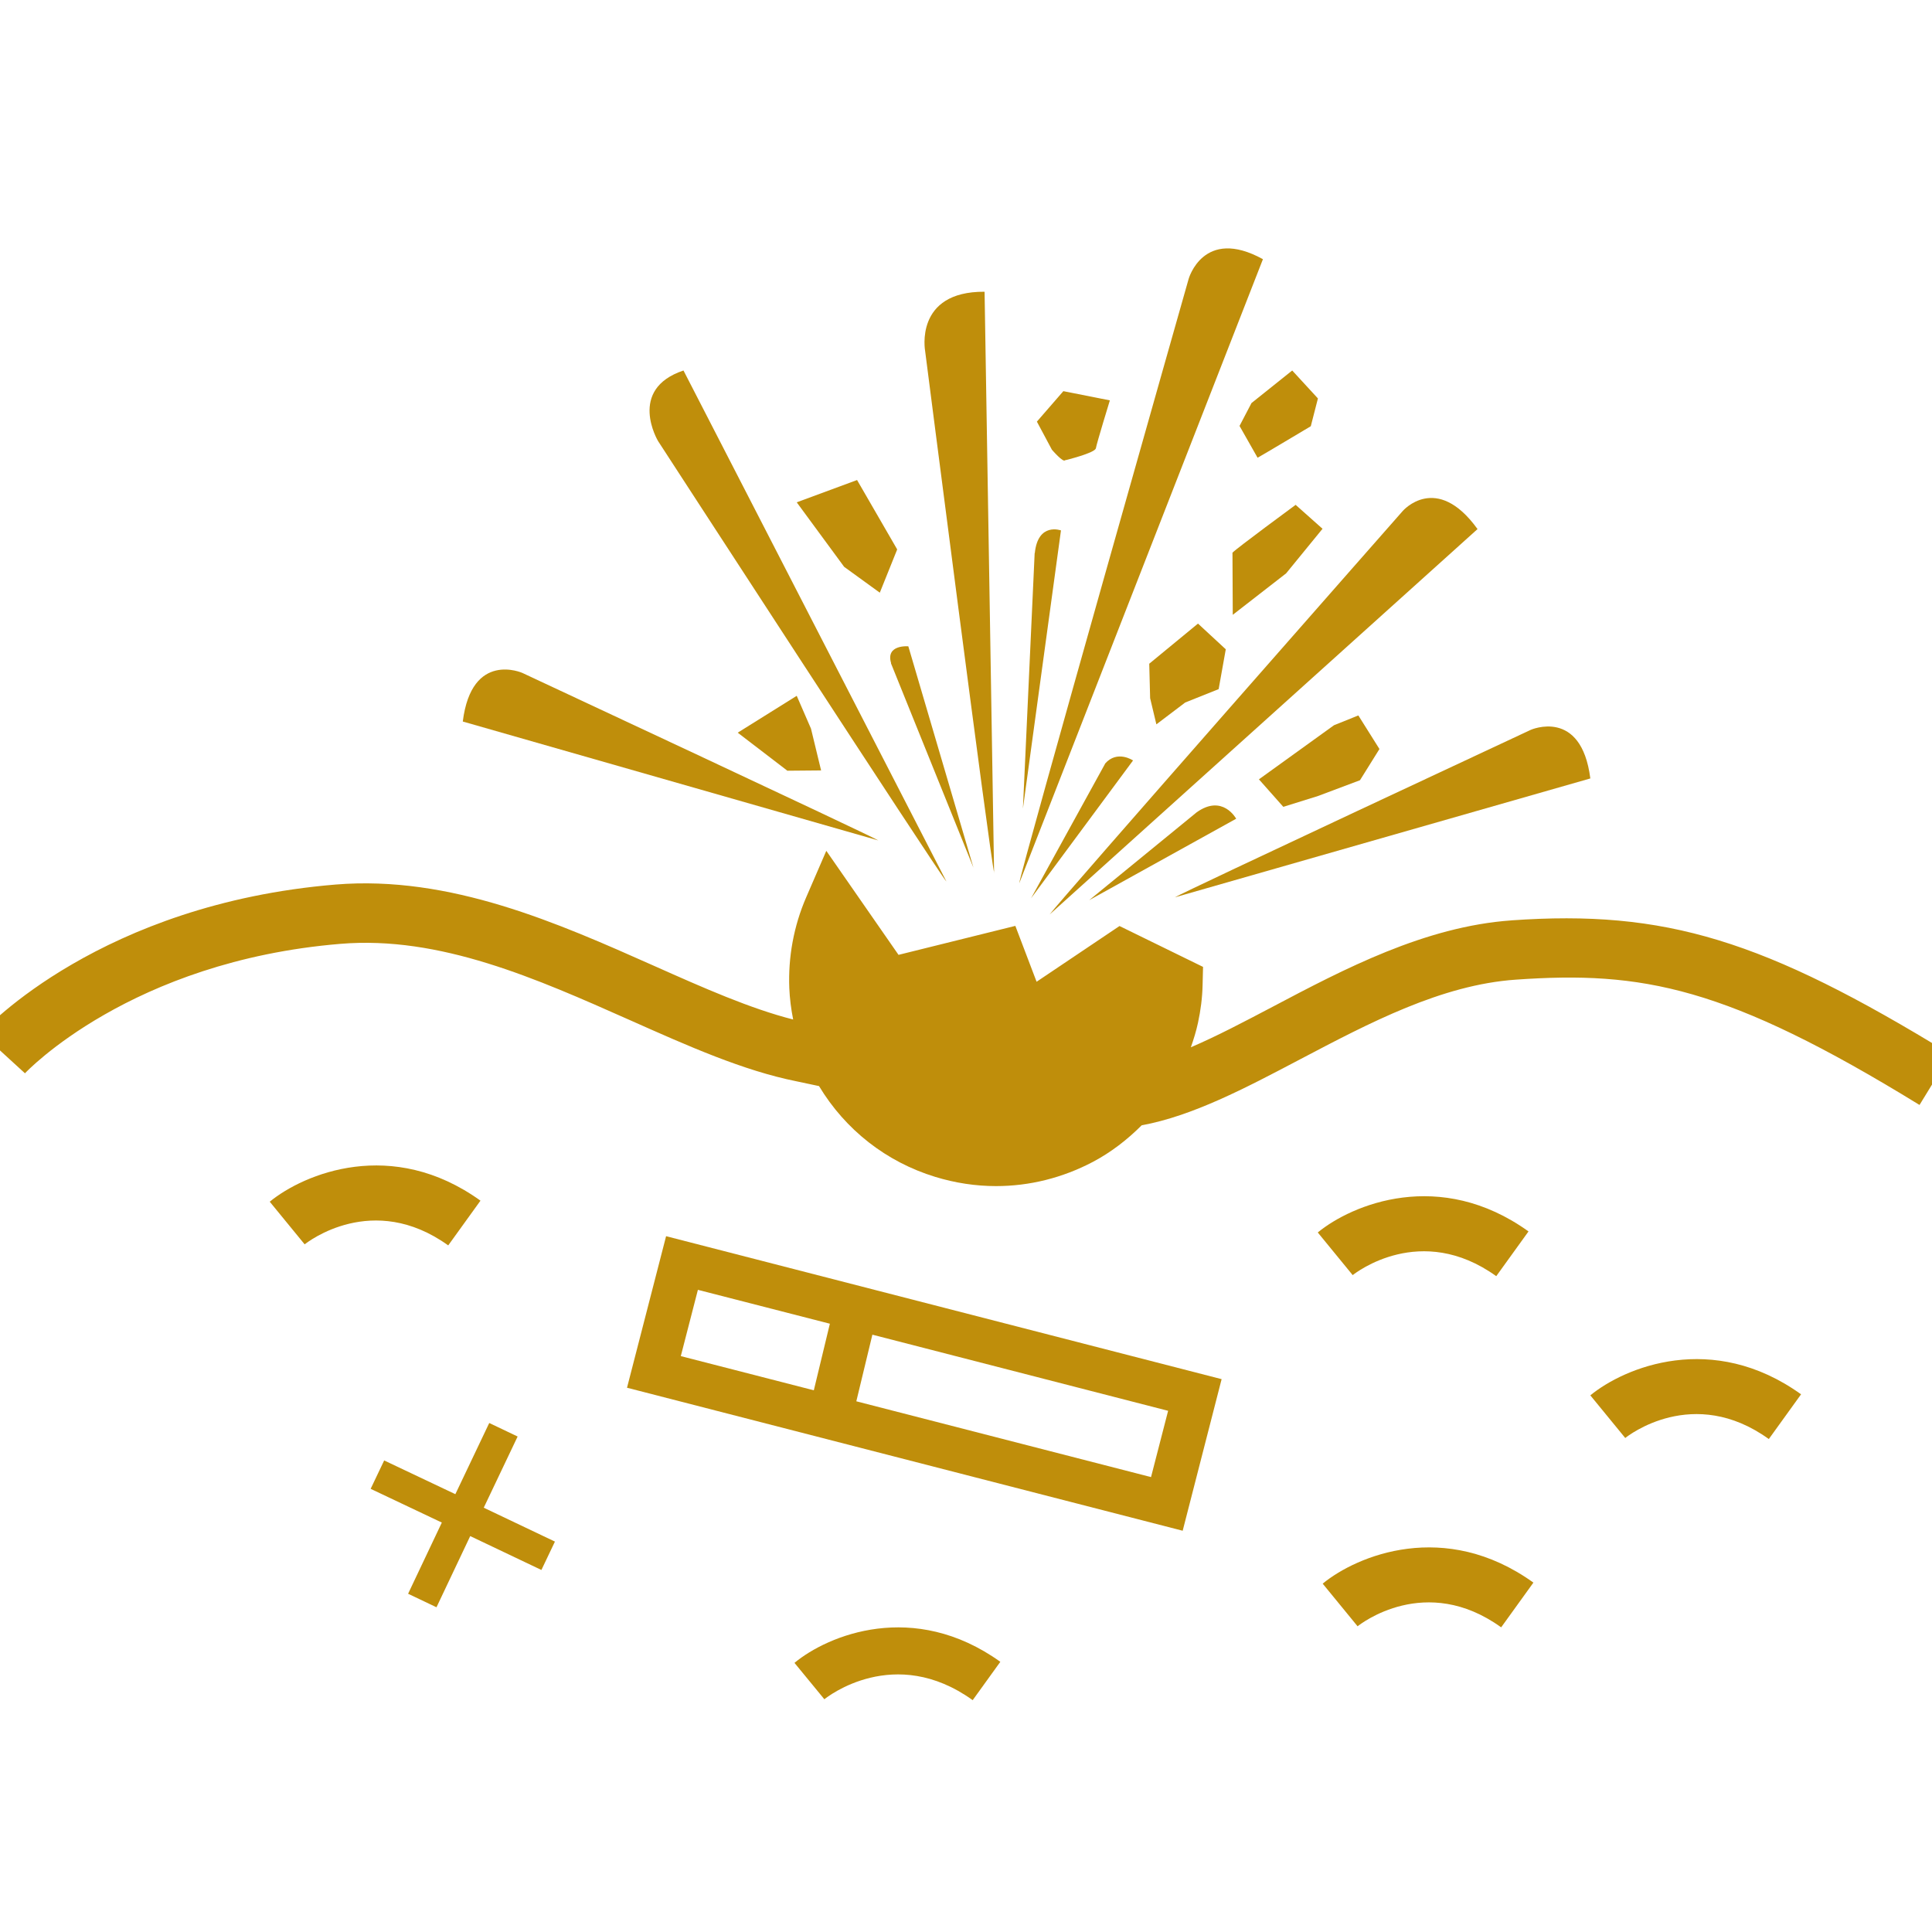
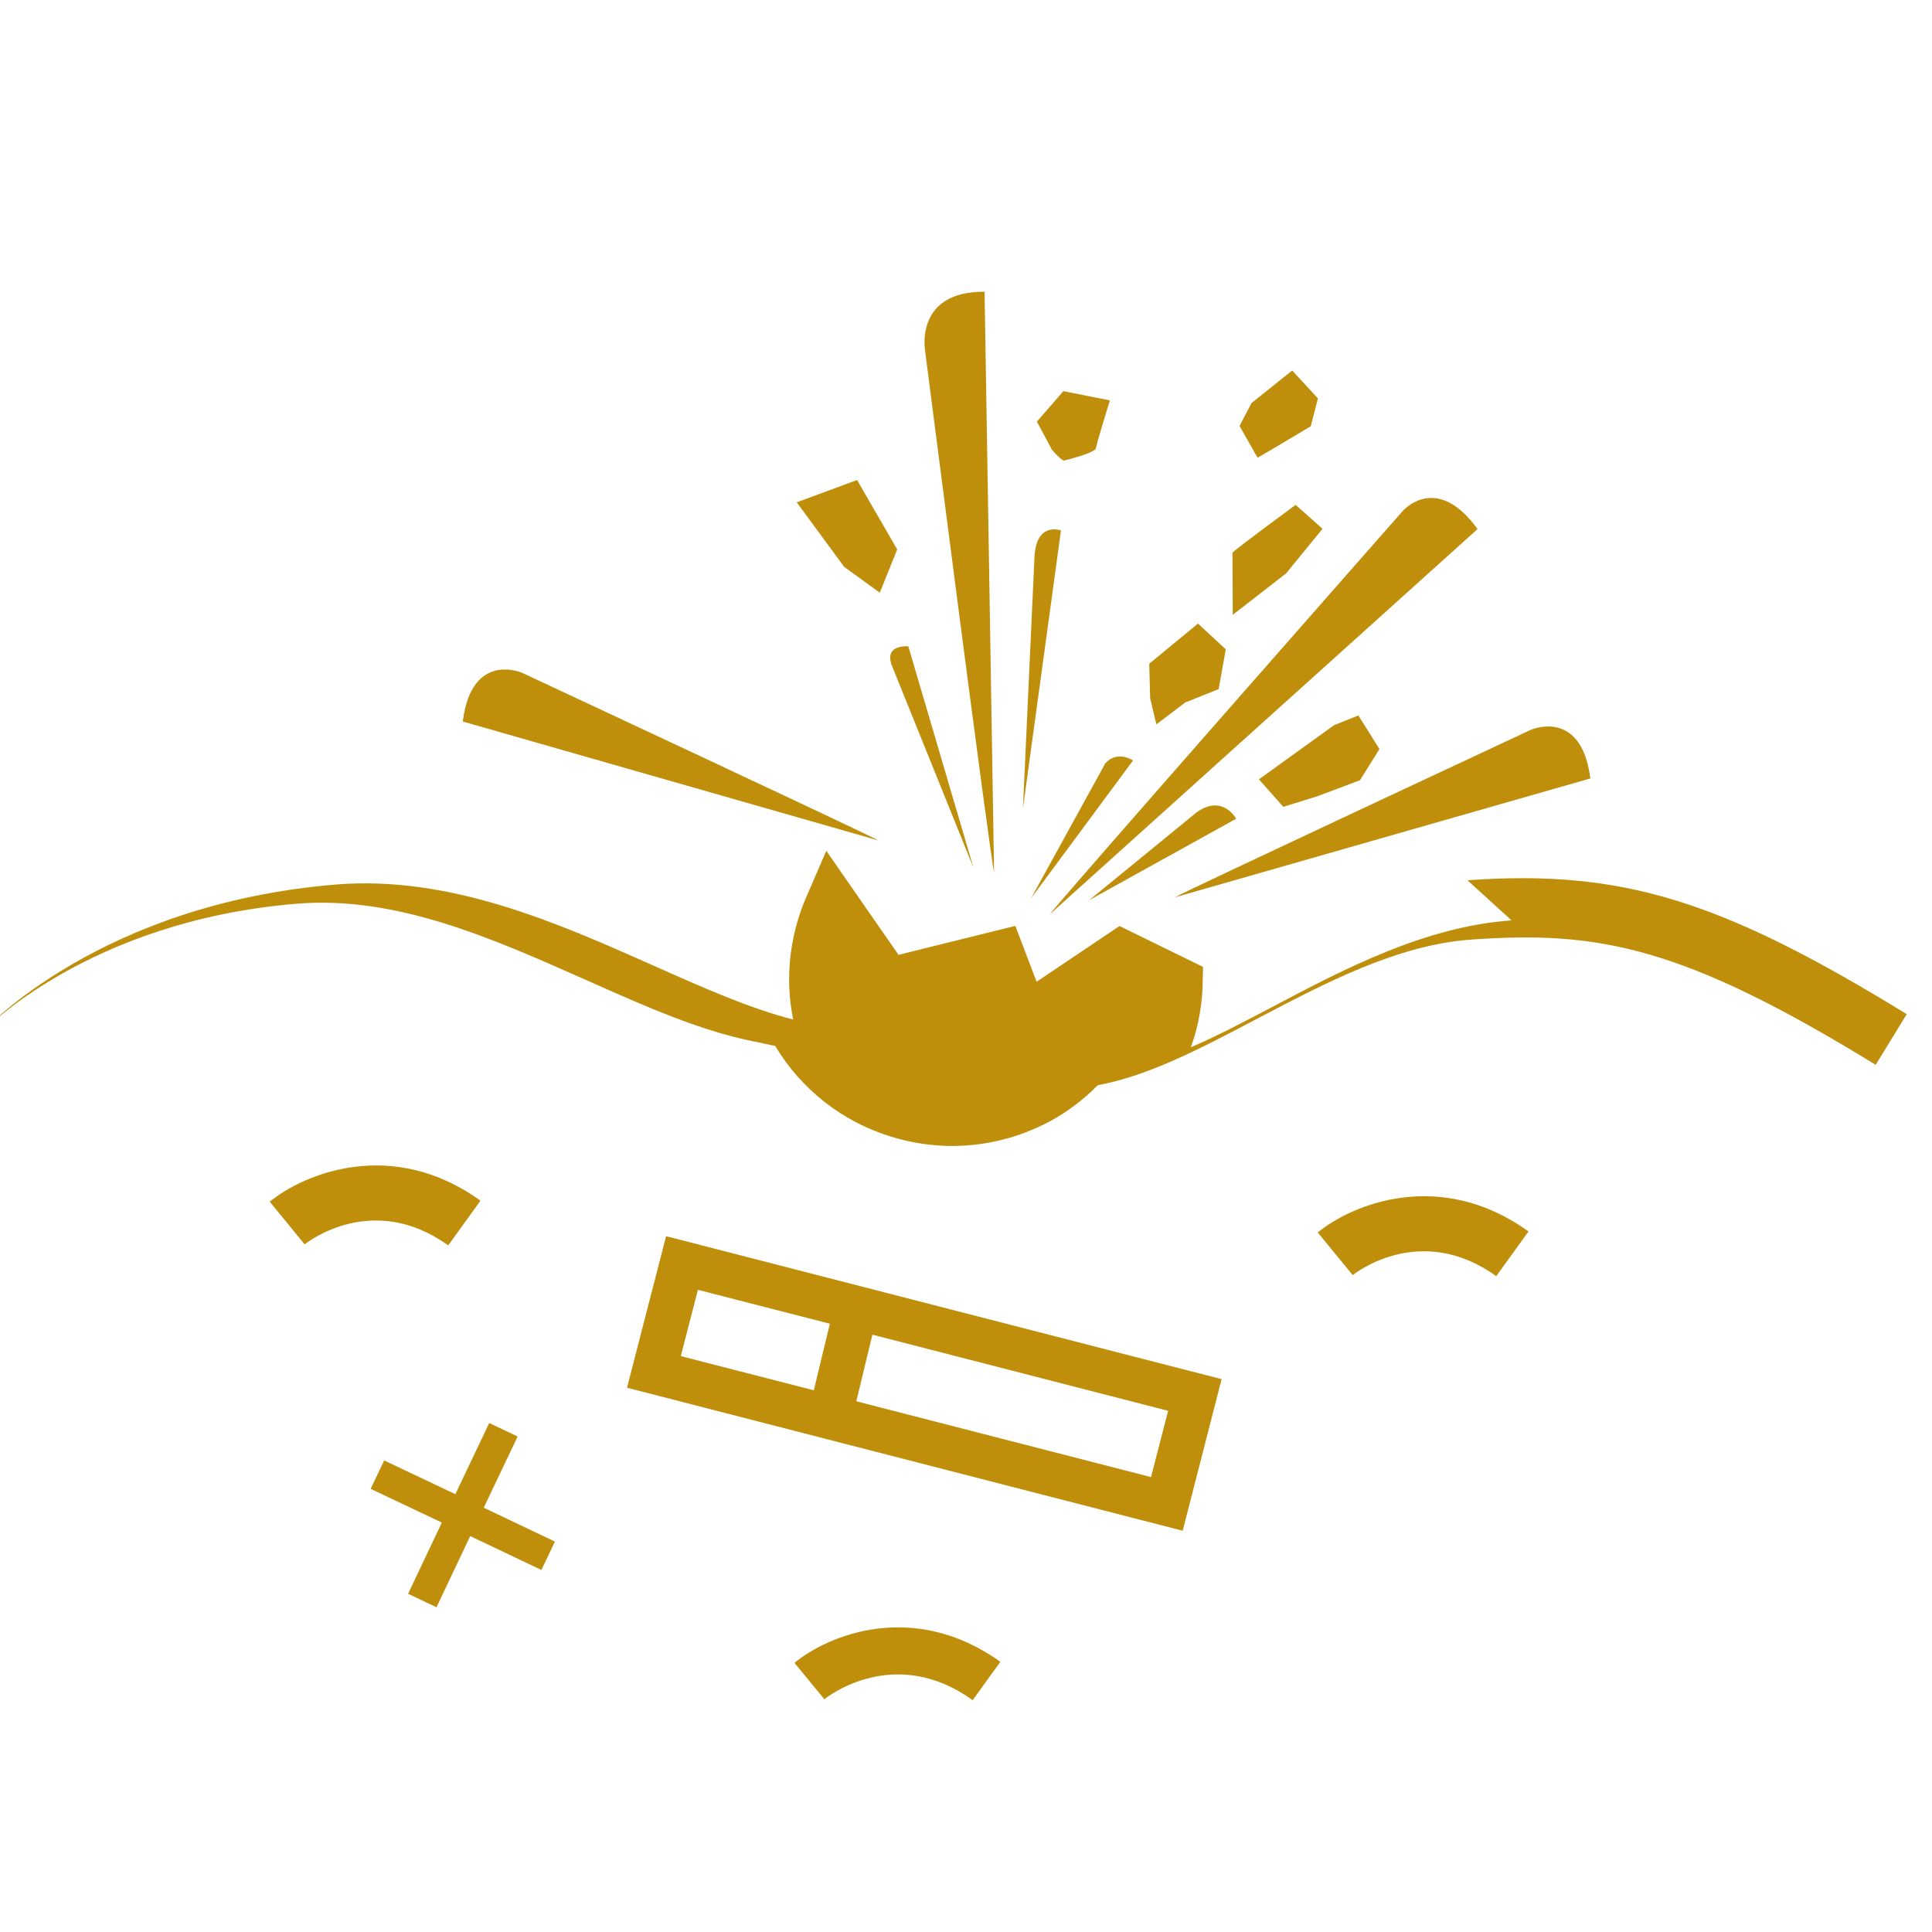
<svg xmlns="http://www.w3.org/2000/svg" id="a" data-name="Calque 1" viewBox="0 0 130 130">
  <path d="M74.36,51.39l-4.98,9.05,6.86-9.27s-1.07-.73-1.89.22Z" style="fill: #bf8e0b; stroke-width: 0px;" />
-   <path d="M79.98,18.77s-11.31,39.83-11.4,40.67l16.4-42c-4.01-2.21-5,1.33-5,1.33Z" style="fill: #bf8e0b; stroke-width: 0px;" />
  <path d="M99.42,35.6c-2.77-3.84-5.03-1.22-5.03-1.22,0,0-23.28,26.45-23.76,27.15l28.79-25.93Z" style="fill: #bf8e0b; stroke-width: 0px;" />
  <path d="M107.01,52.38c-.61-4.78-4.01-3.27-4.01-3.27,0,0-23.22,10.84-23.95,11.27l27.96-8Z" style="fill: #bf8e0b; stroke-width: 0px;" />
  <path d="M35.15,45.28s-3.41-1.52-4.01,3.27l27.96,8c-.73-.43-23.95-11.27-23.95-11.27Z" style="fill: #bf8e0b; stroke-width: 0px;" />
  <path d="M66.89,58.74l-.64-39.11c-4.75-.03-4,3.99-4,3.99,0,0,4.4,34.31,4.65,35.12Z" style="fill: #bf8e0b; stroke-width: 0px;" />
-   <path d="M63.68,59.31l-17.69-34.38c-3.8,1.27-1.71,4.75-1.71,4.75,0,0,18.86,29.04,19.39,29.62Z" style="fill: #bf8e0b; stroke-width: 0px;" />
  <path d="M59.95,44.63l5.55,13.75-4.38-14.89s-1.54-.14-1.16,1.13Z" style="fill: #bf8e0b; stroke-width: 0px;" />
  <path d="M69.62,37.21l-.79,17.2,2.56-18.72s-1.55-.57-1.76,1.53Z" style="fill: #bf8e0b; stroke-width: 0px;" />
  <path d="M80.52,54.66l-7.23,5.91,9.89-5.48s-.91-1.68-2.66-.43Z" style="fill: #bf8e0b; stroke-width: 0px;" />
-   <polygon points="49.64 49.3 52.98 51.86 55.25 51.84 54.57 49.03 53.61 46.82 49.64 49.3" style="fill: #bf8e0b; stroke-width: 0px;" />
  <polygon points="59.2 39.88 60.37 36.97 57.67 32.3 53.61 33.8 56.8 38.14 59.2 39.88" style="fill: #bf8e0b; stroke-width: 0px;" />
  <path d="M71.67,30.97s2.02-.49,2.07-.81c.05-.32.94-3.22.94-3.22l-3.13-.62-1.78,2.05,1.01,1.89s.78.91.89.7Z" style="fill: #bf8e0b; stroke-width: 0px;" />
  <path d="M83.4,28.65l1.22,2.15c.23-.12,3.58-2.12,3.58-2.12l.48-1.87-1.73-1.88-2.74,2.19-.8,1.53Z" style="fill: #bf8e0b; stroke-width: 0px;" />
  <path d="M82.93,37.19l.02,4.18,3.59-2.79,2.45-3-1.81-1.61s-3.97,2.92-4.25,3.22Z" style="fill: #bf8e0b; stroke-width: 0px;" />
  <polygon points="79.75 47.27 82 46.37 82.48 43.69 80.61 41.96 77.33 44.66 77.39 46.98 77.81 48.74 79.75 47.27" style="fill: #bf8e0b; stroke-width: 0px;" />
  <polygon points="91.51 52.5 92.82 50.4 91.4 48.14 89.76 48.8 84.71 52.44 86.35 54.29 88.69 53.56 91.51 52.5" style="fill: #bf8e0b; stroke-width: 0px;" />
-   <path d="M89,106.56l2.35,2.87c.18-.15,4.58-3.59,9.66.07l2.17-3.01c-5.96-4.28-11.88-1.82-14.18.07Z" style="fill: #bf8e0b; stroke-width: 0px;" />
-   <path d="M107.01,93.89l2.35,2.87c.18-.15,4.58-3.59,9.66.07l2.17-3.01c-5.96-4.28-11.88-1.82-14.18.07Z" style="fill: #bf8e0b; stroke-width: 0px;" />
  <path d="M100.68,85.87l2.17-3.01c-5.96-4.28-11.88-1.82-14.18.07l2.35,2.87c.19-.15,4.58-3.58,9.66.07Z" style="fill: #bf8e0b; stroke-width: 0px;" />
  <path d="M32.33,80.79c-5.95-4.28-11.87-1.82-14.18.07l2.35,2.87c.19-.15,4.58-3.58,9.66.07l2.17-3.01Z" style="fill: #bf8e0b; stroke-width: 0px;" />
  <path d="M53.45,111.88l2.02,2.46c.19-.16,4.72-3.72,9.98.06l1.86-2.58c-5.83-4.18-11.61-1.79-13.85.07Z" style="fill: #bf8e0b; stroke-width: 0px;" />
  <polygon points="34.83 96.66 32.92 95.75 30.64 100.54 25.85 98.27 24.94 100.18 29.73 102.45 27.46 107.24 29.37 108.15 31.64 103.36 36.43 105.64 37.34 103.73 32.55 101.45 34.83 96.66" style="fill: #bf8e0b; stroke-width: 0px;" />
  <path d="M42.2,93.38l37.38,9.62,2.62-10.2-37.38-9.62-2.63,10.2ZM58.71,89.81l19.89,5.12-1.15,4.46-19.83-5.1,1.08-4.48ZM46.96,86.79l8.88,2.28-1.08,4.48-8.95-2.3,1.15-4.46Z" style="fill: #bf8e0b; stroke-width: 0px;" />
-   <path d="M101.71,61.93c-5.83.41-11.28,3.28-16.09,5.82-1.9,1-3.74,1.97-5.49,2.72.19-.54.36-1.09.48-1.65.18-.83.29-1.68.31-2.54l.03-1.22-5.62-2.75-5.58,3.75-1.43-3.76-7.86,1.95-4.86-7-1.35,3.12c-.85,1.96-1.22,4.05-1.14,6.11.03.71.12,1.42.26,2.12-2.88-.73-6.04-2.13-9.36-3.61-6.43-2.86-13.71-6.11-21.44-5.47-15.76,1.31-23.52,9.65-23.84,10l2.95,2.7c.07-.08,7.11-7.54,21.22-8.71,6.71-.56,13.2,2.34,19.48,5.13,3.93,1.75,7.63,3.4,11.22,4.12.53.11,1.02.22,1.51.32,1.77,2.94,4.52,5.1,7.82,6.11,1.34.41,2.72.62,4.09.62,2.25,0,4.47-.55,6.52-1.63,1.23-.65,2.32-1.5,3.28-2.46,3.42-.63,6.94-2.48,10.66-4.44,4.68-2.46,9.51-5.01,14.5-5.36,8.52-.6,14.18.44,27.18,8.43l2.09-3.41c-12.56-7.71-19.2-9.74-29.56-9.01Z" style="fill: #bf8e0b; stroke-width: 0px;" />
+   <path d="M101.71,61.93c-5.83.41-11.28,3.28-16.09,5.82-1.9,1-3.74,1.97-5.49,2.72.19-.54.36-1.09.48-1.65.18-.83.29-1.68.31-2.54l.03-1.22-5.62-2.75-5.58,3.75-1.43-3.76-7.86,1.95-4.86-7-1.35,3.12c-.85,1.96-1.22,4.05-1.14,6.11.03.71.12,1.42.26,2.12-2.88-.73-6.04-2.13-9.36-3.61-6.43-2.86-13.71-6.11-21.44-5.47-15.76,1.31-23.52,9.65-23.84,10c.07-.08,7.11-7.54,21.22-8.71,6.71-.56,13.2,2.34,19.48,5.13,3.93,1.75,7.63,3.4,11.22,4.12.53.11,1.02.22,1.51.32,1.77,2.94,4.52,5.1,7.82,6.11,1.34.41,2.72.62,4.09.62,2.25,0,4.47-.55,6.52-1.63,1.23-.65,2.32-1.5,3.28-2.46,3.42-.63,6.94-2.48,10.66-4.44,4.68-2.46,9.51-5.01,14.5-5.36,8.52-.6,14.18.44,27.18,8.43l2.09-3.41c-12.56-7.71-19.2-9.74-29.56-9.01Z" style="fill: #bf8e0b; stroke-width: 0px;" />
</svg>